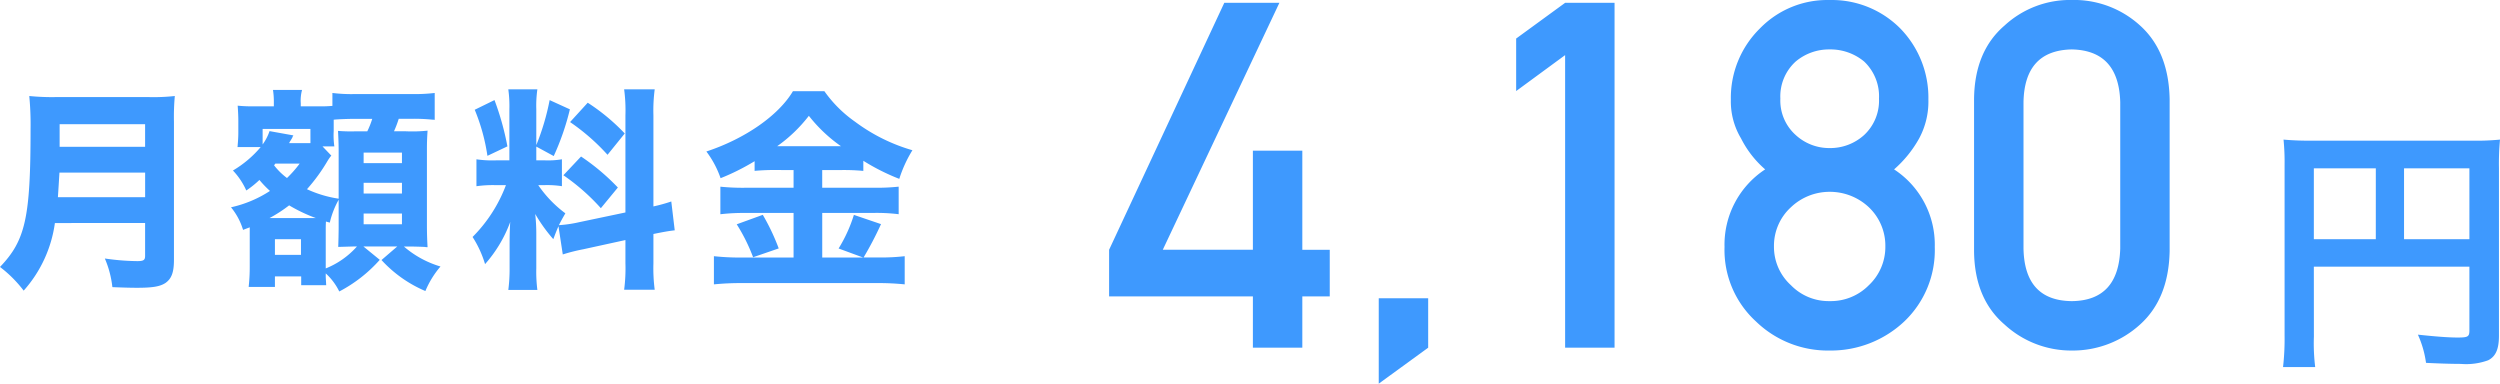
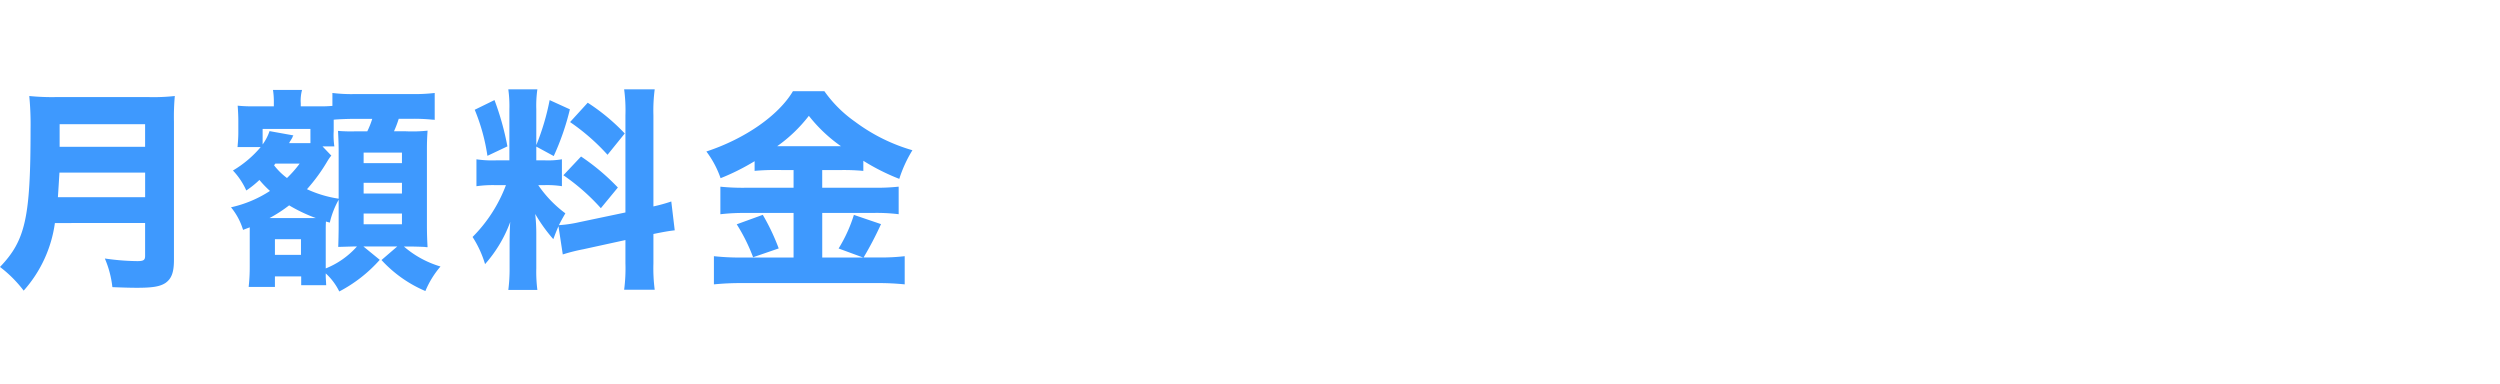
<svg xmlns="http://www.w3.org/2000/svg" viewBox="0 0 325.133 49.895">
  <g id="_4180yen_pc" data-name="4180yen_pc" transform="translate(-1033.977 -3135.945)">
    <path id="パス_1376" data-name="パス 1376" d="M-40.152-6.216v4.284c0,.532-.2.672-1.008.672A31.065,31.065,0,0,1-45.388-1.6a13,13,0,0,1,.98,3.724c1.372.056,2.352.084,3.22.084,2.044,0,2.968-.168,3.668-.616.812-.56,1.12-1.4,1.12-3.024V-19.4a29.865,29.865,0,0,1,.112-3.332,25.584,25.584,0,0,1-3.36.14H-51.772a30.181,30.181,0,0,1-3.444-.14,38.69,38.69,0,0,1,.168,4.34c0,11.508-.672,14.448-3.976,17.892a16.045,16.045,0,0,1,3.08,3.08,16.589,16.589,0,0,0,4.06-8.792Zm-11.34-3.36c.084-1.232.14-2.24.2-3.192h11.144v3.192Zm.224-6.552v-2.94h11.116v2.94ZM-26.544-.56a23.108,23.108,0,0,1-.14,2.66h3.416V.728h3.416V1.876H-16.6C-16.632,1.26-16.66.868-16.66.728V.336A7.882,7.882,0,0,1-14.9,2.688,18.5,18.5,0,0,0-9.632-1.428L-11.76-3.164h4.4L-9.408-1.4A16.442,16.442,0,0,0-3.7,2.632,11.933,11.933,0,0,1-1.736-.56a12.833,12.833,0,0,1-4.76-2.6h.672c.476,0,1.512.028,2.072.056a1.058,1.058,0,0,0,.336.028c-.056-1.008-.084-1.736-.084-3v-9.688c0-1.036.028-1.568.084-2.464a19.089,19.089,0,0,1-2.828.084h-1.54a13.577,13.577,0,0,0,.616-1.624h1.6a23.255,23.255,0,0,1,2.772.112,1.508,1.508,0,0,1,.308.028v-3.5a22.105,22.105,0,0,1-3.08.14H-12.74a20.313,20.313,0,0,1-3.052-.14v1.68a17.258,17.258,0,0,1-1.932.056h-2.184v-.392a5.3,5.3,0,0,1,.168-1.736h-3.78a10.128,10.128,0,0,1,.112,1.68v.448H-25.9a18.378,18.378,0,0,1-2.212-.084c.056.756.084,1.456.084,1.932V-18c0,.532-.028,1.036-.084,1.652a.964.964,0,0,1-.028.252h3.024a14.069,14.069,0,0,1-3.612,3.052,9.206,9.206,0,0,1,1.736,2.6,12.6,12.6,0,0,0,1.708-1.372,13.063,13.063,0,0,0,1.372,1.428A15.281,15.281,0,0,1-28.98-8.26a8.461,8.461,0,0,1,1.568,2.94c.42-.168.448-.168.868-.336v5.1Zm8.064-6.3h-5.488A18.1,18.1,0,0,0-21.42-8.512,20.608,20.608,0,0,0-17.948-6.86Zm-4.732-7.084h3.164A14.975,14.975,0,0,1-21.7-12.068a8.554,8.554,0,0,1-1.68-1.652Zm7.28-1.036-1.148-1.2h1.54a9.985,9.985,0,0,1-.084-1.988v-1.484c.5-.056,1.82-.112,2.884-.112h2.128a10.884,10.884,0,0,1-.644,1.624H-12.74a20.1,20.1,0,0,1-2.324-.056c.056.952.084,1.82.084,2.632V-9.38A15.066,15.066,0,0,1-19.1-10.612a22.876,22.876,0,0,0,2.688-3.7c.14-.224.14-.224.336-.5ZM-18.648-16.6H-21.42a1.672,1.672,0,0,1,.168-.308c.112-.168.2-.336.252-.42a.656.656,0,0,1,.14-.28l-3.108-.56a6.4,6.4,0,0,1-.9,1.736v-2.016h6.216ZM-16.66-4.7c0-1.148,0-1.176.028-1.708l.5.14A11.3,11.3,0,0,1-14.98-9.24v3.584c0,.5-.028,2.016-.056,2.548,1.12-.028,1.82-.056,2.072-.056h.364A10.812,10.812,0,0,1-16.66-.308Zm-6.608.588h3.388v2.044h-3.388Zm11.536-11.256h4.984V-14h-4.984Zm0,3.92h4.984v1.4h-4.984Zm0,4h4.984v1.4h-4.984Zm25.9,5.32a23.183,23.183,0,0,1,2.66-.672L22.316-4V-.98a21.451,21.451,0,0,1-.168,3.444h3.976a21.686,21.686,0,0,1-.168-3.416V-4.788c1.372-.28,2.016-.392,2.772-.476L28.28-9.016a21.4,21.4,0,0,1-2.324.644V-20.216a21.289,21.289,0,0,1,.168-3.388H22.148a20.666,20.666,0,0,1,.168,3.388V-7.588l-5.992,1.26a16.487,16.487,0,0,1-2.66.392c.28-.56.392-.756.84-1.54a15.254,15.254,0,0,1-3.528-3.668h.84a12.334,12.334,0,0,1,2.24.14v-3.5a10.626,10.626,0,0,1-2.184.14H10.724v-1.792l2.268,1.232A32.9,32.9,0,0,0,15.092-21L12.46-22.2a31.282,31.282,0,0,1-1.736,5.852v-4.676a15.021,15.021,0,0,1,.14-2.576H7.084a16.013,16.013,0,0,1,.14,2.6v6.636H5.488A14.07,14.07,0,0,1,2.94-14.5V-11a15.223,15.223,0,0,1,2.576-.14h1.26A18.986,18.986,0,0,1,2.436-4.4,13.6,13.6,0,0,1,4.06-.868,17.21,17.21,0,0,0,7.336-6.356c-.056.784-.084,1.792-.084,2.856V-.42a21.2,21.2,0,0,1-.168,2.912h3.78a18.993,18.993,0,0,1-.14-2.828v-4.34a23.633,23.633,0,0,0-.14-2.716,20.53,20.53,0,0,0,2.352,3.276c.308-.812.392-1.036.672-1.68ZM2.716-20.944a25.033,25.033,0,0,1,1.652,5.992l2.6-1.232a36.054,36.054,0,0,0-1.68-6.02Zm12.4,1.6a27.361,27.361,0,0,1,4.872,4.256l2.24-2.772a26.217,26.217,0,0,0-4.816-4Zm-.868,6.916a27.136,27.136,0,0,1,4.872,4.284l2.212-2.688a28.539,28.539,0,0,0-4.788-4.032ZM44.184-13.1v2.3h-6.3a28.773,28.773,0,0,1-3.22-.14v3.584a25.844,25.844,0,0,1,3.192-.168h6.328v5.8H37.408A32.049,32.049,0,0,1,33.824-1.9V1.764a35.769,35.769,0,0,1,3.64-.168h17.7a33.548,33.548,0,0,1,3.472.168V-1.9a27.72,27.72,0,0,1-3.388.168h-1.96a44.728,44.728,0,0,0,2.268-4.34l-3.528-1.2a18.886,18.886,0,0,1-1.988,4.368l3.192,1.176h-5.32v-5.8h6.72a23.62,23.62,0,0,1,3.22.168v-3.584a26.44,26.44,0,0,1-3.192.14H47.908v-2.3H50.4a27.158,27.158,0,0,1,2.856.112v-1.316a28.012,28.012,0,0,0,4.676,2.352A16.6,16.6,0,0,1,59.64-15.68a23.2,23.2,0,0,1-7.448-3.7,16.354,16.354,0,0,1-4-3.976H44.1c-1.876,3.164-6.244,6.188-11.256,7.84a12.6,12.6,0,0,1,1.848,3.472,29.633,29.633,0,0,0,4.424-2.212v1.26a27.739,27.739,0,0,1,2.8-.112Zm-2.128-3.108a19.149,19.149,0,0,0,4.116-3.948,19.512,19.512,0,0,0,4.172,3.948ZM36.792-6.048A23.366,23.366,0,0,1,38.92-1.764l3.332-1.148A28.037,28.037,0,0,0,40.18-7.28Z" transform="translate(1093 3171.164)" fill="#3e99fe" />
-     <path id="パス_1377" data-name="パス 1377" d="M-10.1-10.54h20.23v8.3c0,.816-.2.918-1.53.918-1.224,0-2.924-.136-5.168-.374A13.083,13.083,0,0,1,4.488,1.972c1.326.068,3.2.136,4.522.136a8.363,8.363,0,0,0,3.57-.476c.986-.51,1.394-1.462,1.394-3.2V-23.358a33.46,33.46,0,0,1,.136-3.706,31.169,31.169,0,0,1-3.706.136H-10.268a36.527,36.527,0,0,1-3.774-.136,29.293,29.293,0,0,1,.136,3.264V-1.564a32.3,32.3,0,0,1-.2,4.08h4.182a24.993,24.993,0,0,1-.17-3.944Zm8.058-3.57H-10.1v-9.214H-2.04Zm3.672,0v-9.214h8.5v9.214Z" transform="translate(1345 3181.164)" fill="#3e99fe" />
-     <path id="パス_1381" data-name="パス 1381" d="M-69.781-6.675h18.7V0h6.429V-6.675h3.568v-6.06h-3.568V-25.625h-6.429v12.889H-62.8l15.166-32.115H-54.8L-69.781-12.735ZM-34.713,4.676-28.284,0V-6.429h-6.429Zm24.239-42.728V0h6.429V-44.851h-6.429l-6.368,4.645v6.829Zm27.992,5.66a6.119,6.119,0,0,1,2-4.83,6.724,6.724,0,0,1,4.4-1.569,6.852,6.852,0,0,1,4.491,1.569,6.222,6.222,0,0,1,1.938,4.83,6.107,6.107,0,0,1-1.938,4.737,6.549,6.549,0,0,1-4.491,1.692,6.432,6.432,0,0,1-4.4-1.692A6.009,6.009,0,0,1,17.518-32.392ZM10.258-13.1a12.586,12.586,0,0,0,4.091,9.69A13.433,13.433,0,0,0,23.916.369a13.909,13.909,0,0,0,9.721-3.784A12.783,12.783,0,0,0,37.6-13.1a11.7,11.7,0,0,0-5.291-10.09,14.994,14.994,0,0,0,3.261-4.03,10.09,10.09,0,0,0,1.2-5.045,12.878,12.878,0,0,0-3.661-9.259,12.54,12.54,0,0,0-9.2-3.691,12.22,12.22,0,0,0-9.044,3.691,12.648,12.648,0,0,0-3.784,9.259,9.345,9.345,0,0,0,1.323,5.045,13.154,13.154,0,0,0,3.138,4.03A11.7,11.7,0,0,0,10.258-13.1Zm6.429-.062A6.792,6.792,0,0,1,18.9-18.272a7.285,7.285,0,0,1,5.014-2,7.4,7.4,0,0,1,5.106,2,6.892,6.892,0,0,1,2.153,5.106,6.82,6.82,0,0,1-2.153,5.045A6.935,6.935,0,0,1,23.916-6.06,6.825,6.825,0,0,1,18.9-8.121,6.724,6.724,0,0,1,16.687-13.166Zm45.034.246q-.185,6.8-6.306,6.86-6.152-.062-6.275-6.86V-31.931q.123-6.737,6.275-6.86,6.122.123,6.306,6.86Zm-19.011.369q.062,6.183,3.968,9.536A12.8,12.8,0,0,0,55.415.369,13,13,0,0,0,64.3-3.015q3.722-3.353,3.845-9.536v-19.78Q68.027-38.544,64.3-41.9a12.755,12.755,0,0,0-8.89-3.322A12.556,12.556,0,0,0,46.678-41.9q-3.907,3.353-3.968,9.567Z" transform="translate(1248 3181.164)" fill="#3e99fe" />
  </g>
</svg>